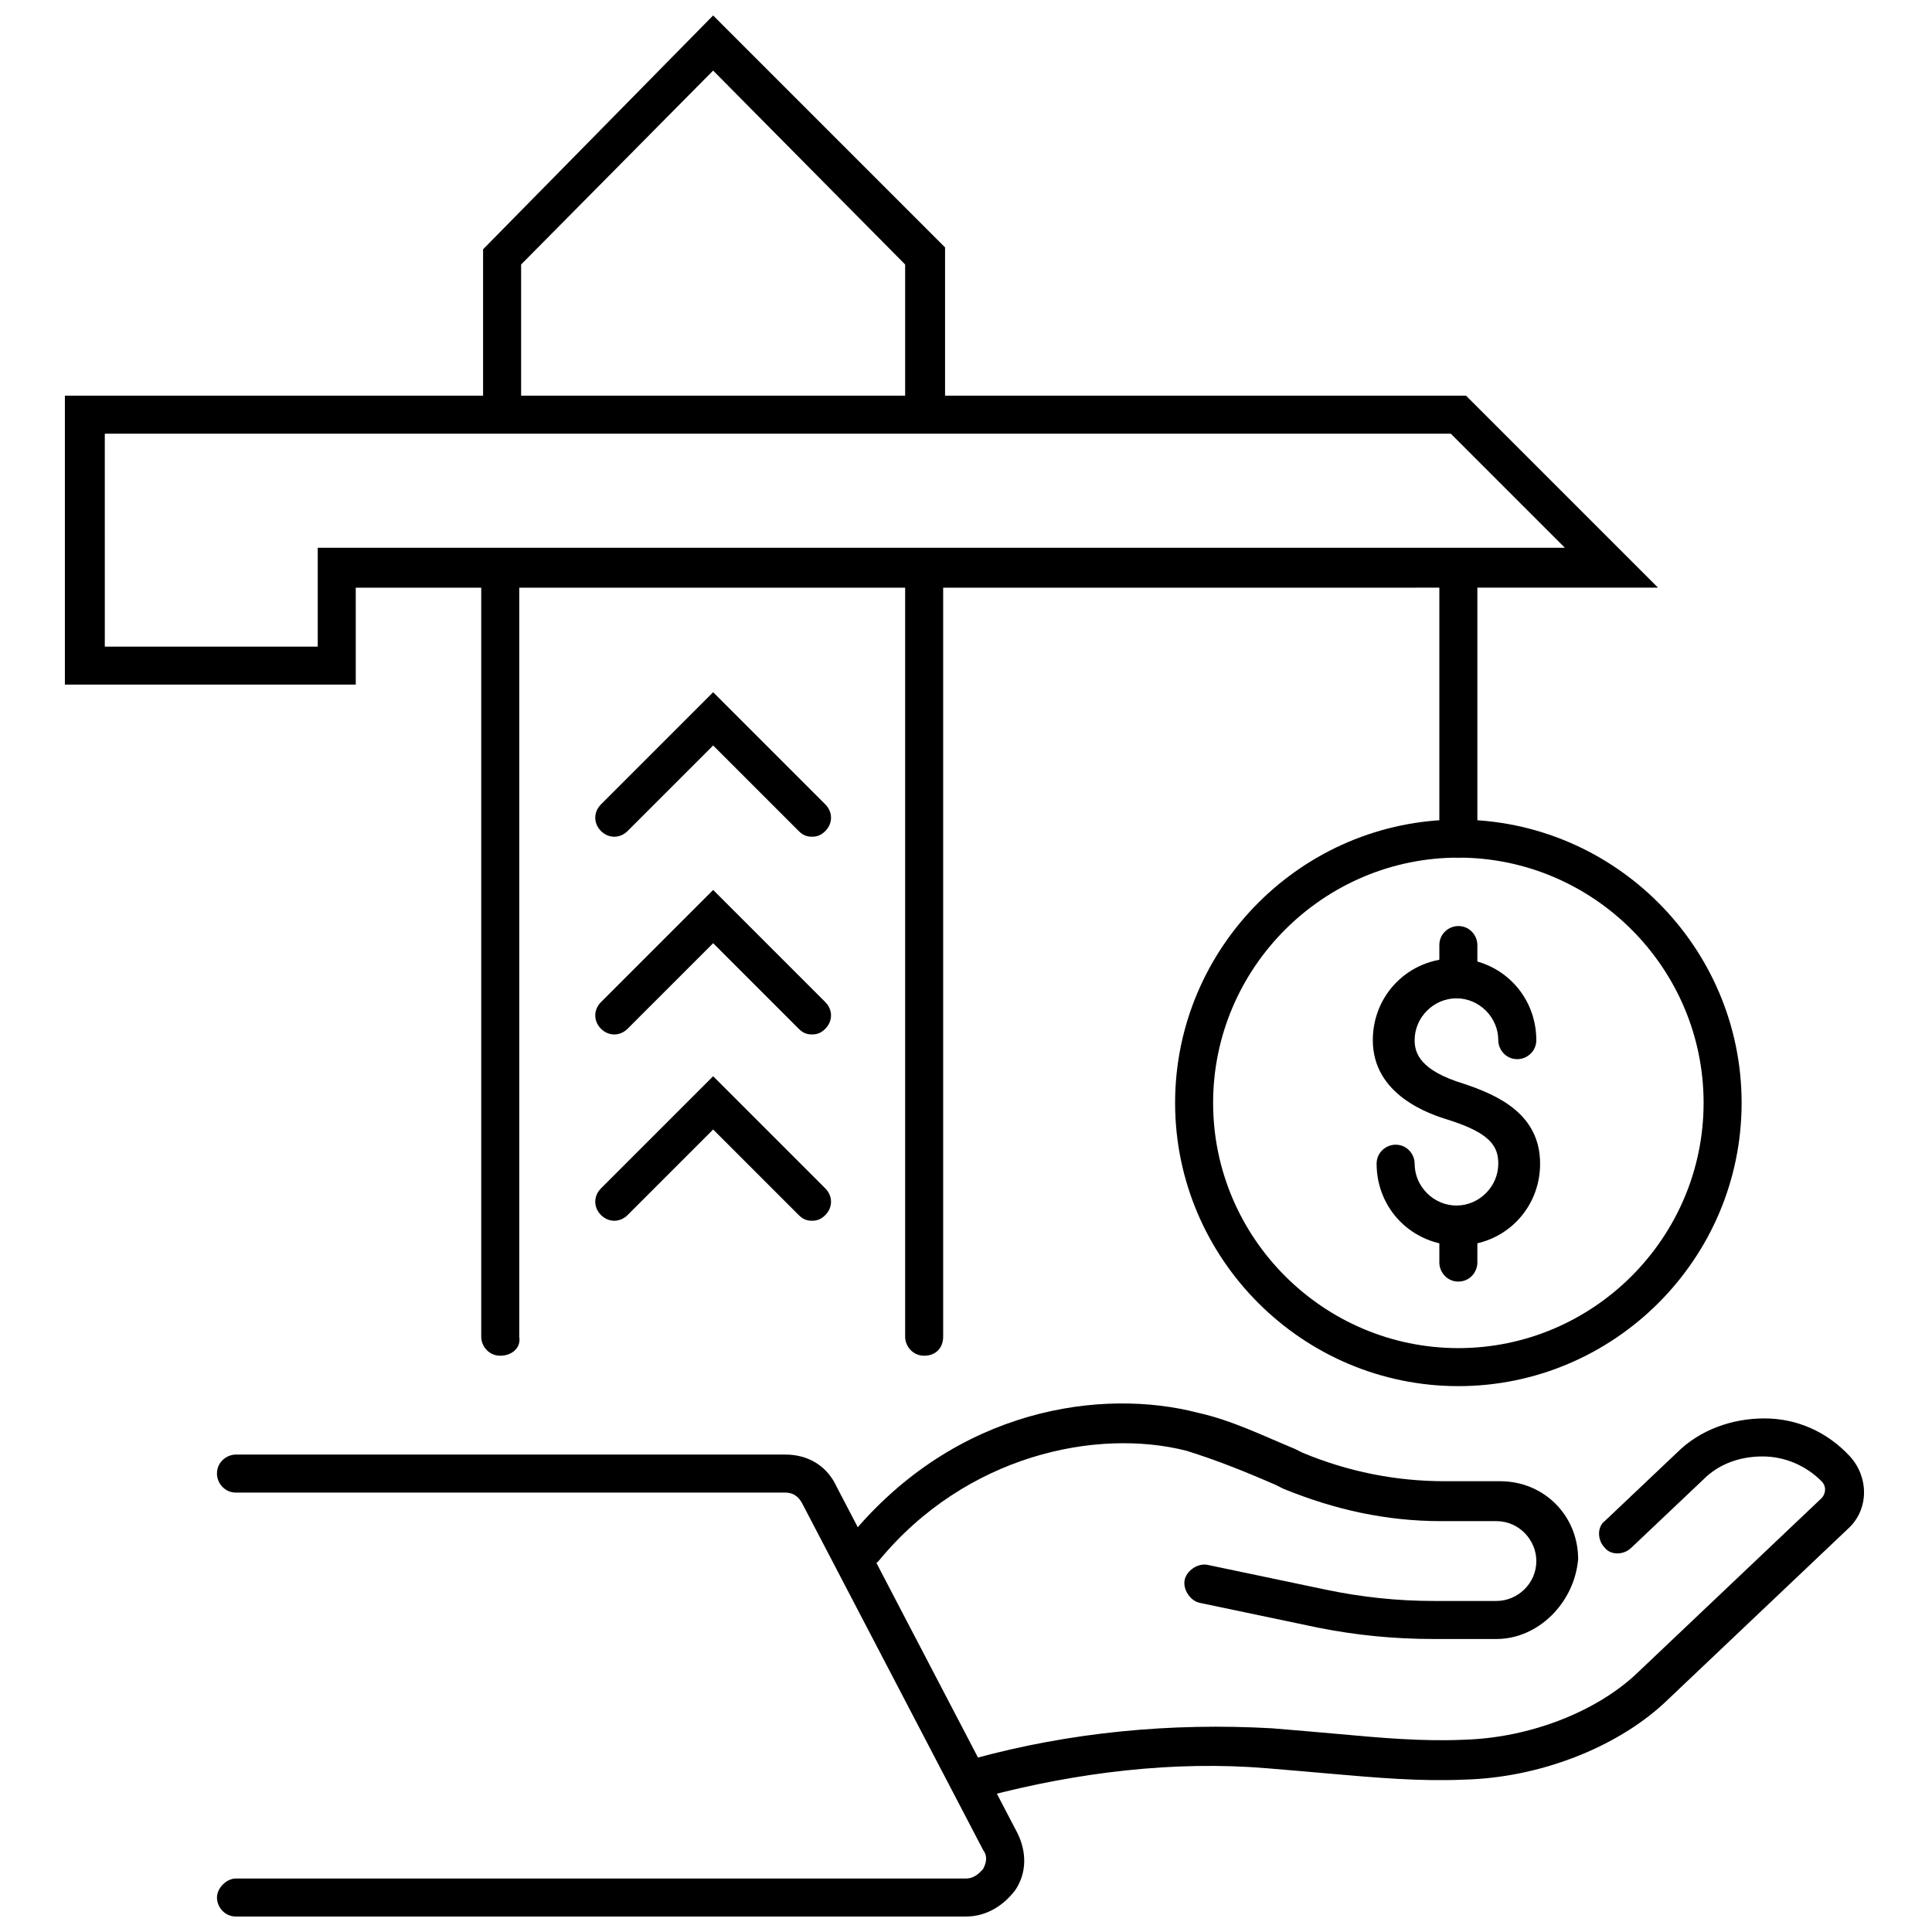
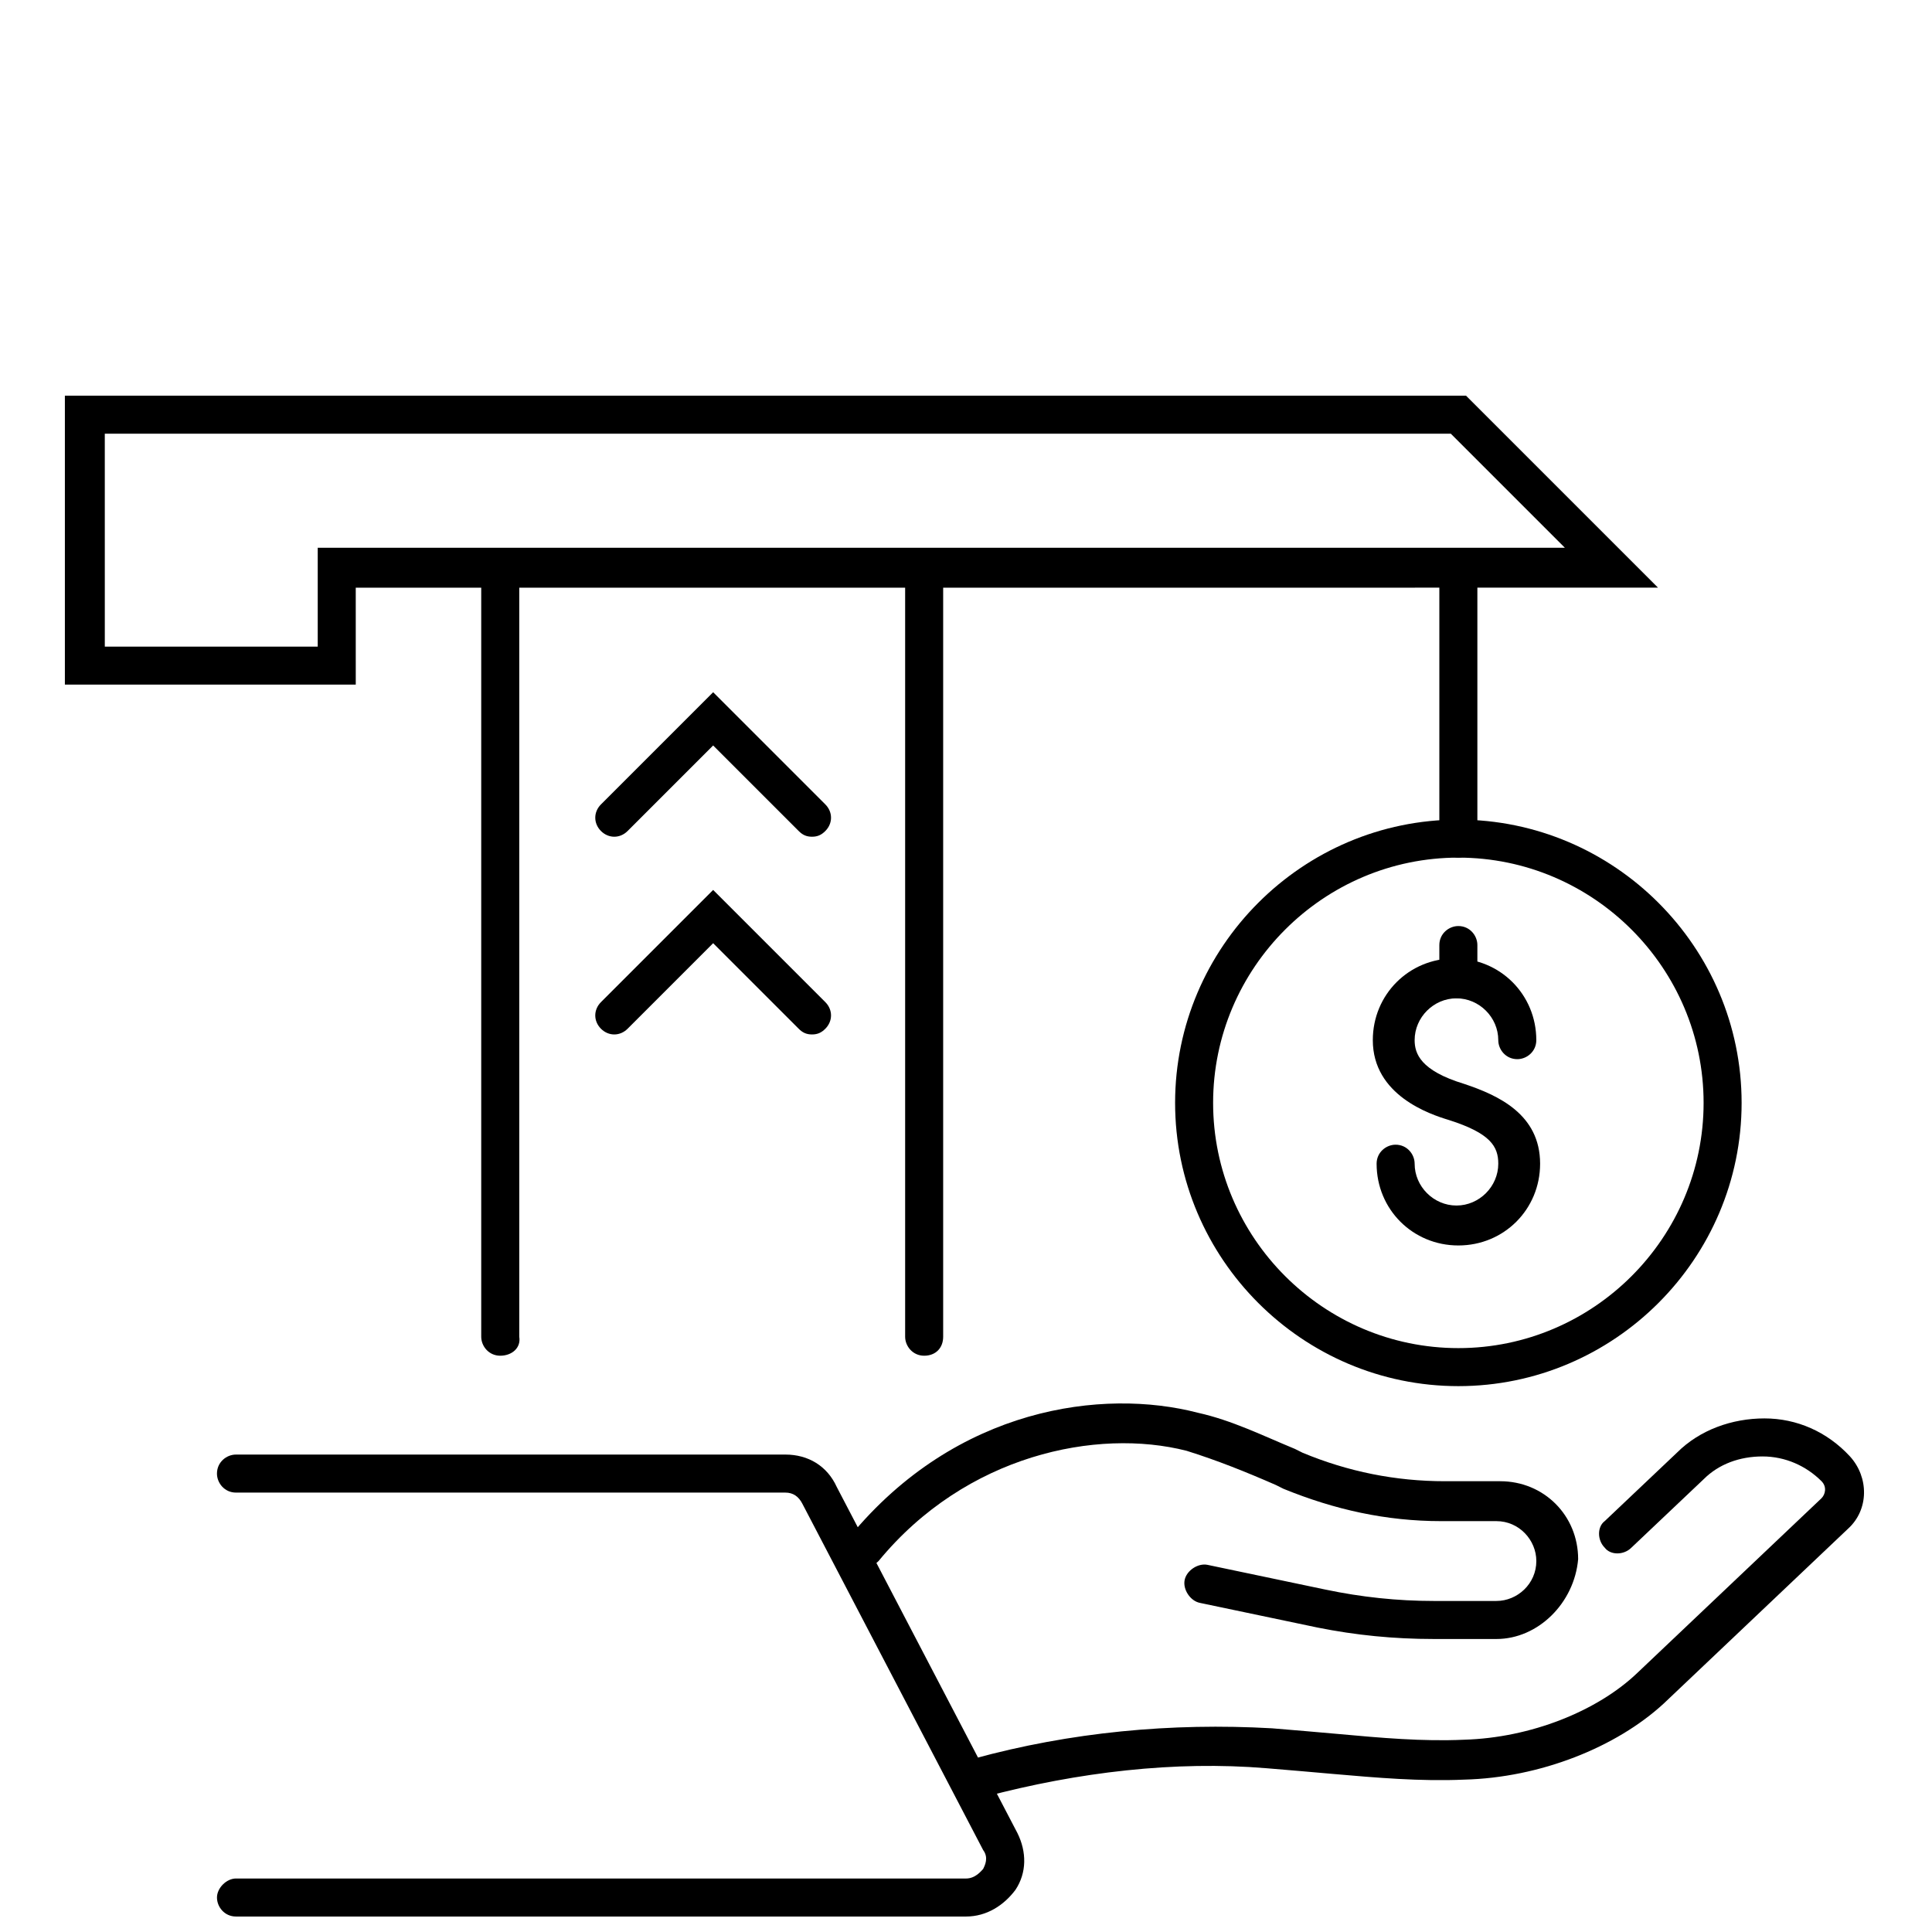
<svg xmlns="http://www.w3.org/2000/svg" width="800px" height="800px" version="1.1" viewBox="144 144 512 512">
  <defs>
    <clipPath id="b">
      <path d="m201 529h215v122.9h-215z" />
    </clipPath>
    <clipPath id="a">
-       <path d="m272 148.09h123v110.91h-123z" />
-     </clipPath>
+       </clipPath>
  </defs>
  <path d="m530.48 474.06c-12.09 0-21.664-9.574-21.664-21.664 0-3.023 2.519-5.039 5.039-5.039 3.023 0 5.039 2.519 5.039 5.039 0 6.047 5.039 11.082 11.082 11.082 6.047 0 11.082-5.039 11.082-11.082 0-4.535-2.016-8.062-13.098-11.586-5.039-1.512-20.152-6.551-20.152-21.16 0-12.09 9.574-21.664 21.664-21.664 12.09 0 21.664 9.574 21.664 21.664 0 3.023-2.519 5.039-5.039 5.039-3.023 0-5.039-2.519-5.039-5.039 0-6.047-5.039-11.082-11.082-11.082-6.047 0-11.082 5.039-11.082 11.082 0 3.527 1.512 8.062 13.098 11.586 9.07 3.023 20.152 8.062 20.152 21.16 0 12.09-9.57 21.664-21.664 21.664z" />
  <path d="m530.48 408.56c-3.023 0-5.039-2.519-5.039-5.039v-9.07c0-3.023 2.519-5.039 5.039-5.039 3.023 0 5.039 2.519 5.039 5.039v9.07c0 2.519-2.016 5.039-5.039 5.039z" />
-   <path d="m530.48 483.63c-3.023 0-5.039-2.519-5.039-5.039v-9.07c0-3.023 2.519-5.039 5.039-5.039 3.023 0 5.039 2.519 5.039 5.039v9.07c0 2.519-2.016 5.039-5.039 5.039z" />
  <path d="m530.48 511.34c-41.312 0-75.066-33.754-75.066-75.066s33.754-75.066 75.066-75.066 75.066 33.754 75.066 75.066c0.004 41.312-33.754 75.066-75.066 75.066zm0-140.06c-35.77 0-64.992 29.223-64.992 64.992 0 35.77 29.223 64.992 64.992 64.992s64.992-29.223 64.992-64.992c0-35.77-29.223-64.992-64.992-64.992z" />
  <path d="m403.52 620.16c-2.016 0-4.535-1.512-5.039-4.031-0.504-2.519 1.008-5.543 3.527-6.047 25.695-7.055 52.395-9.574 79.098-8.062 6.047 0.504 12.09 1.008 17.633 1.512 11.082 1.008 22.168 2.016 33.25 1.512 17.633-0.504 35.266-7.559 45.848-17.633l48.871-46.352c1.008-1.008 1.512-3.023 0-4.535-4.031-4.031-9.574-6.551-15.617-6.551-6.047 0-11.586 2.016-15.617 6.047l-19.145 18.137c-2.016 2.016-5.543 2.016-7.055 0-2.016-2.016-2.016-5.543 0-7.055l19.145-18.137c6.047-6.047 14.609-9.07 23.176-9.07s16.625 3.527 22.672 10.078c5.039 5.543 5.039 14.105-0.504 19.145l-48.871 46.352c-12.594 11.586-32.746 19.648-52.898 20.152-11.586 0.504-23.176-0.504-34.762-1.512-5.543-0.504-11.586-1.008-17.633-1.512-24.184-2.012-49.879 1.012-74.566 7.562h-1.512z" />
  <path d="m540.56 578.35h-16.625c-10.578 0-20.656-1.008-30.73-3.023l-31.234-6.551c-2.519-0.504-4.535-3.527-4.031-6.047 0.504-2.519 3.527-4.535 6.047-4.031l31.234 6.551c9.574 2.016 19.145 3.023 28.719 3.023h16.625c5.543 0 10.578-4.535 10.578-10.578 0-5.543-4.535-10.578-10.578-10.578h-14.609c-14.609 0-28.215-3.023-41.816-8.566l-2.016-1.008c-8.062-3.527-15.617-6.551-23.68-9.07-23.68-6.047-58.441 1.008-81.617 29.223-2.016 2.016-5.039 2.519-7.055 0.504-2.016-2.016-2.519-5.039-0.504-7.055 28.215-34.258 67.008-39.297 92.195-32.746 9.07 2.016 17.129 6.047 25.695 9.574l2.016 1.008c12.09 5.039 24.688 7.559 37.785 7.559h14.609c11.586 0 20.656 9.07 20.656 20.656-1.008 11.582-10.582 21.156-21.664 21.156z" />
  <g clip-path="url(#b)">
    <path d="m400 651.9h-193.46c-3.023 0-5.039-2.519-5.039-5.039s2.519-5.039 5.039-5.039l193.46 0.004c2.519 0 4.031-2.016 4.535-2.519 0.504-1.008 1.512-3.023 0-5.039l-47.863-91.691c-1.008-2.016-2.519-3.023-4.535-3.023h-145.6c-3.023 0-5.039-2.519-5.039-5.039 0-3.023 2.519-5.039 5.039-5.039h145.6c6.047 0 11.082 3.023 13.602 8.566l47.863 91.691c2.519 5.039 2.519 10.578-0.504 15.113-3.023 4.031-7.559 7.055-13.098 7.055z" />
  </g>
  <path d="m388.91 503.28c-3.023 0-5.039-2.519-5.039-5.039v-203.54c0-3.023 2.519-5.039 5.039-5.039 2.519 0 5.039 2.519 5.039 5.039v203.54c0 3.023-2.016 5.039-5.039 5.039z" />
  <path d="m276.57 503.28c-3.023 0-5.039-2.519-5.039-5.039v-203.54c0-3.023 2.519-5.039 5.039-5.039 3.023 0 5.039 2.519 5.039 5.039v203.54c0.5 3.023-2.016 5.039-5.039 5.039z" />
  <path d="m359.19 365.74c-1.512 0-2.519-0.504-3.527-1.512l-22.672-22.672-22.672 22.672c-2.016 2.016-5.039 2.016-7.055 0-2.016-2.016-2.016-5.039 0-7.055l29.727-29.727 29.727 29.727c2.016 2.016 2.016 5.039 0 7.055-1.008 1.008-2.016 1.512-3.527 1.512z" />
  <path d="m359.19 418.14c-1.512 0-2.519-0.504-3.527-1.512l-22.672-22.672-22.672 22.672c-2.016 2.016-5.039 2.016-7.055 0s-2.016-5.039 0-7.055l29.727-29.727 29.727 29.727c2.016 2.016 2.016 5.039 0 7.055-1.008 1.008-2.016 1.512-3.527 1.512z" />
-   <path d="m359.19 467.51c-1.512 0-2.519-0.504-3.527-1.512l-22.672-22.672-22.672 22.672c-2.016 2.016-5.039 2.016-7.055 0s-2.016-5.039 0-7.055l29.727-29.727 29.727 29.727c2.016 2.016 2.016 5.039 0 7.055-1.008 1.008-2.016 1.512-3.527 1.512z" />
  <g clip-path="url(#a)">
-     <path d="m388.91 258.43c-3.023 0-5.039-2.519-5.039-5.039v-39.297l-50.883-51.391-50.887 51.391v39.297c0 3.023-2.519 5.039-5.039 5.039-3.023 0-5.039-2.519-5.039-5.039v-43.328l60.965-61.969 61.465 61.465v43.328c-0.504 3.023-2.519 5.543-5.543 5.543z" />
-   </g>
+     </g>
  <path d="m238.28 325.43h-77.086v-76.578h371.31l50.883 50.883-345.11 0.004zm-66.504-10.074h56.426v-26.199h330.5l-30.23-30.23-356.7 0.004z" />
  <path d="m530.48 371.28c-3.023 0-5.039-2.519-5.039-5.039v-71.539c0-3.023 2.519-5.039 5.039-5.039 3.023 0 5.039 2.519 5.039 5.039v71.539c0 2.519-2.016 5.039-5.039 5.039z" />
</svg>